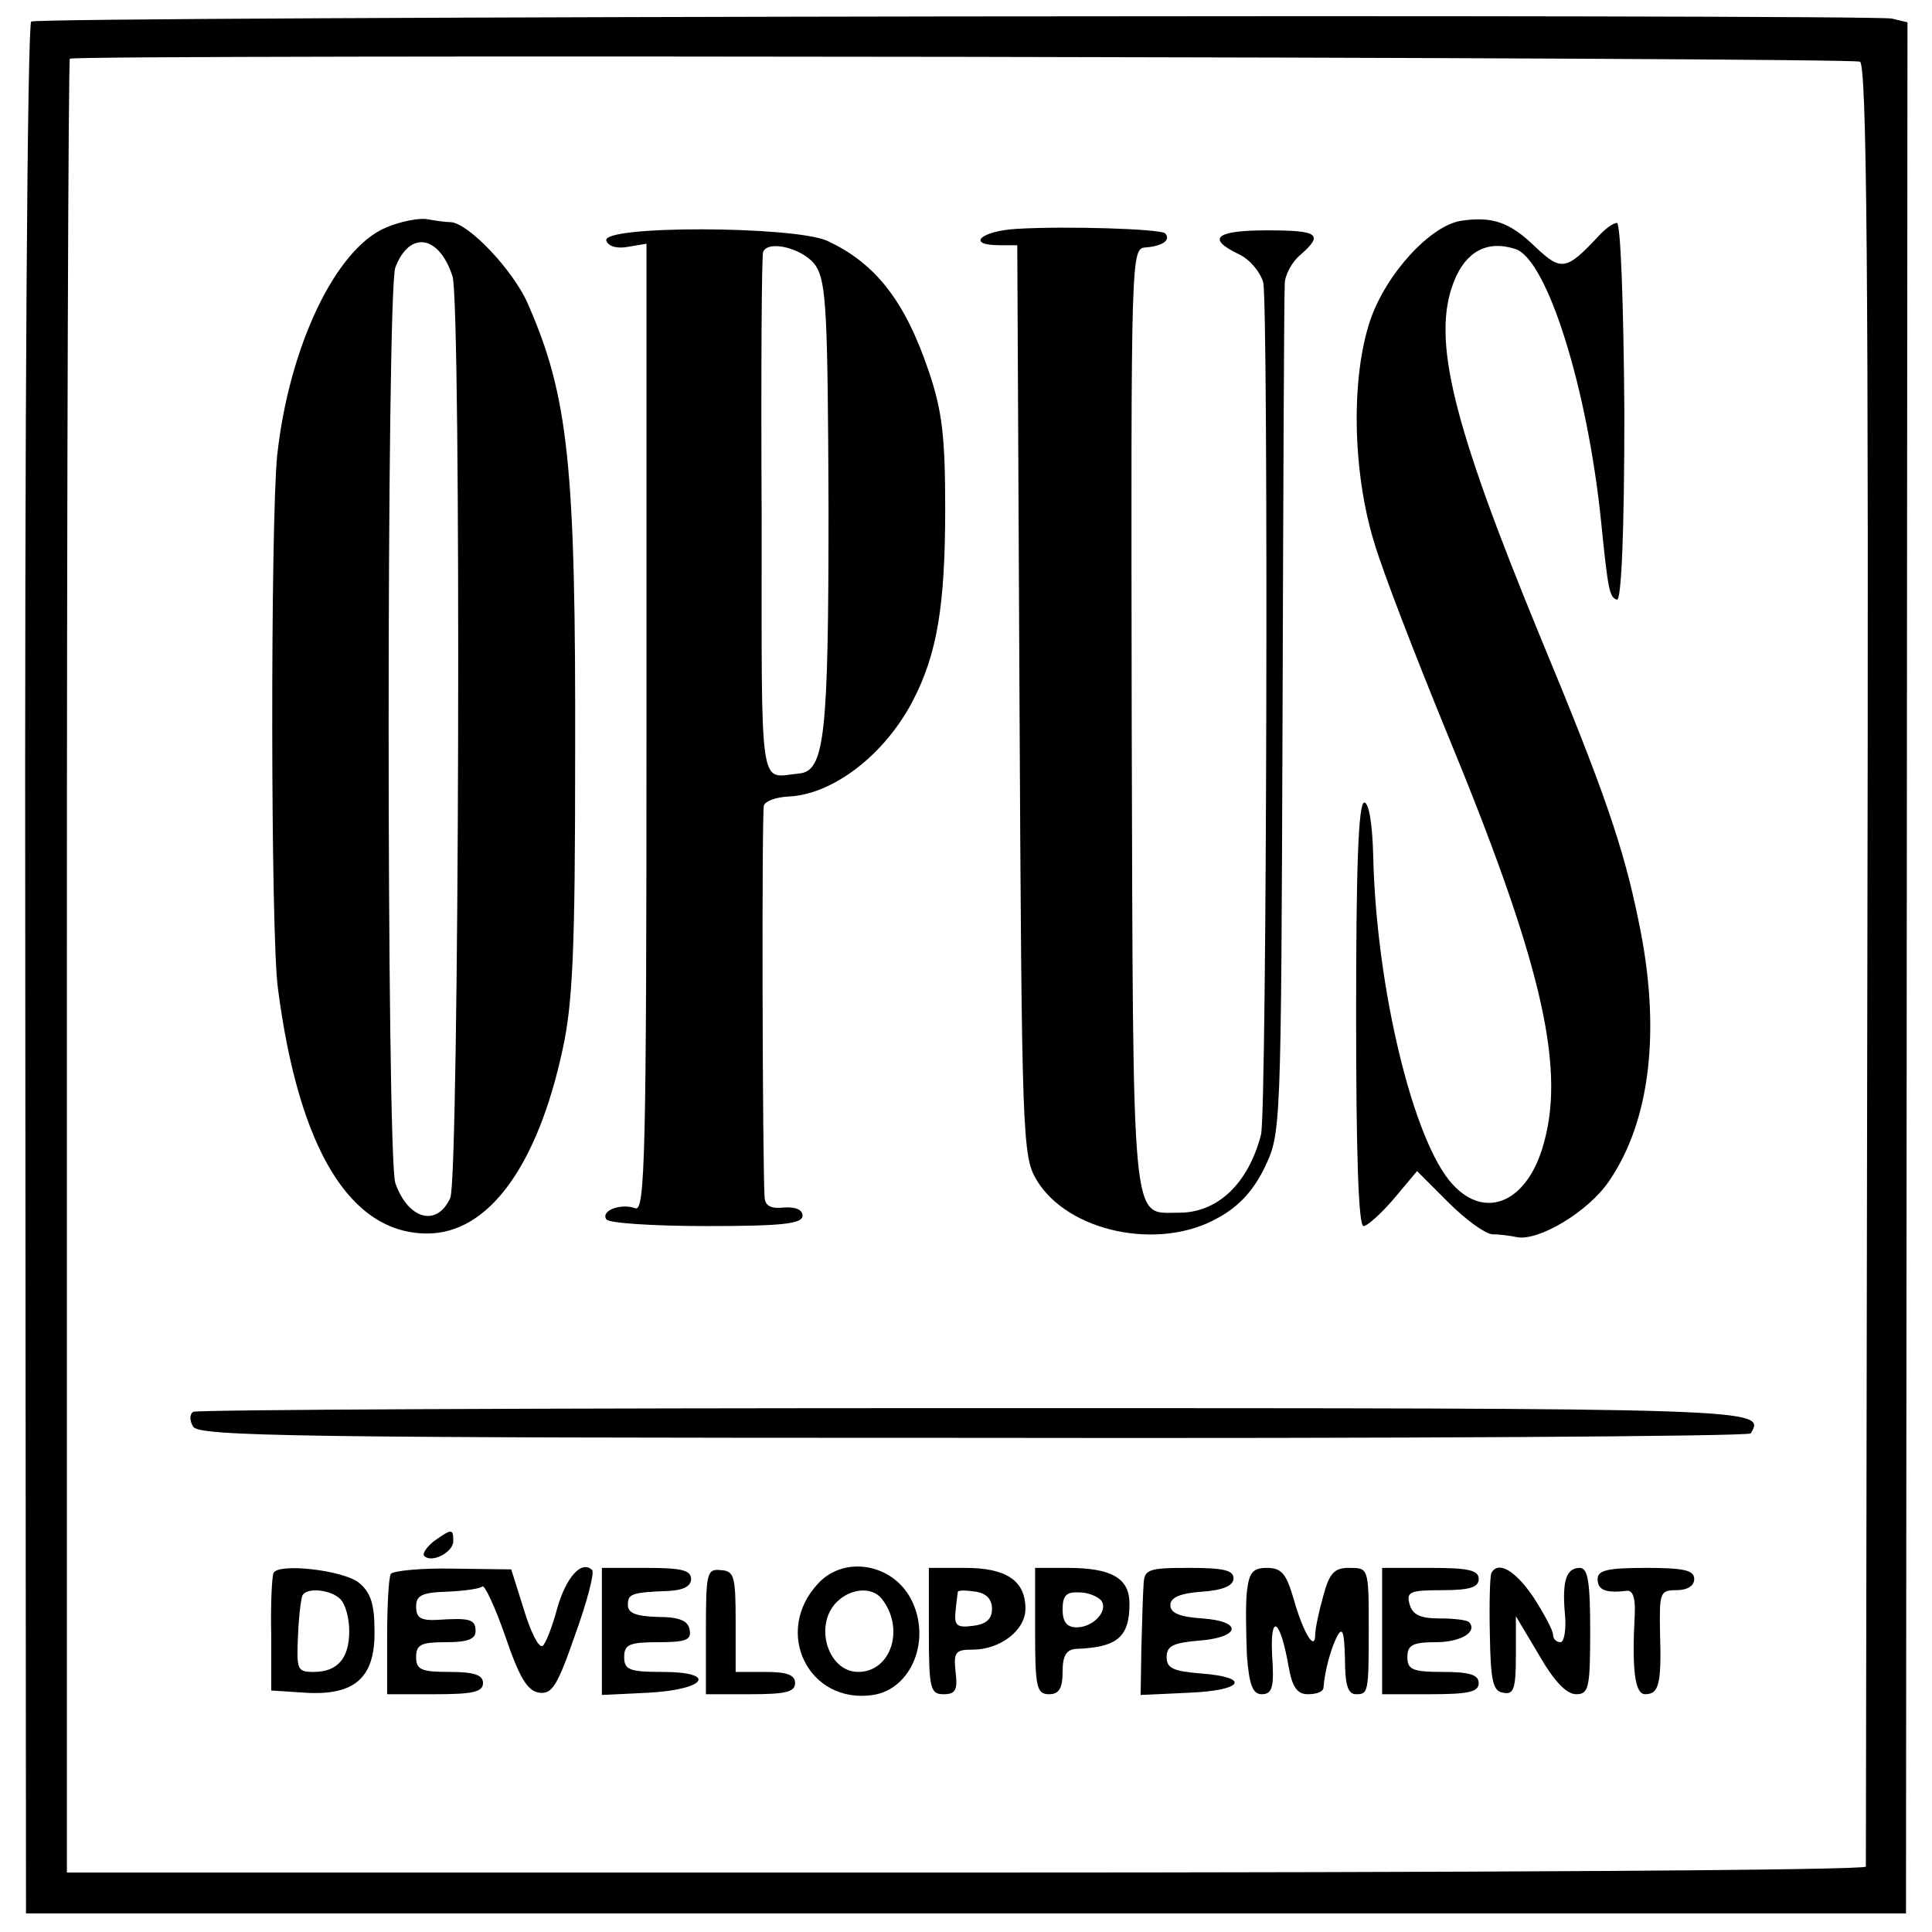
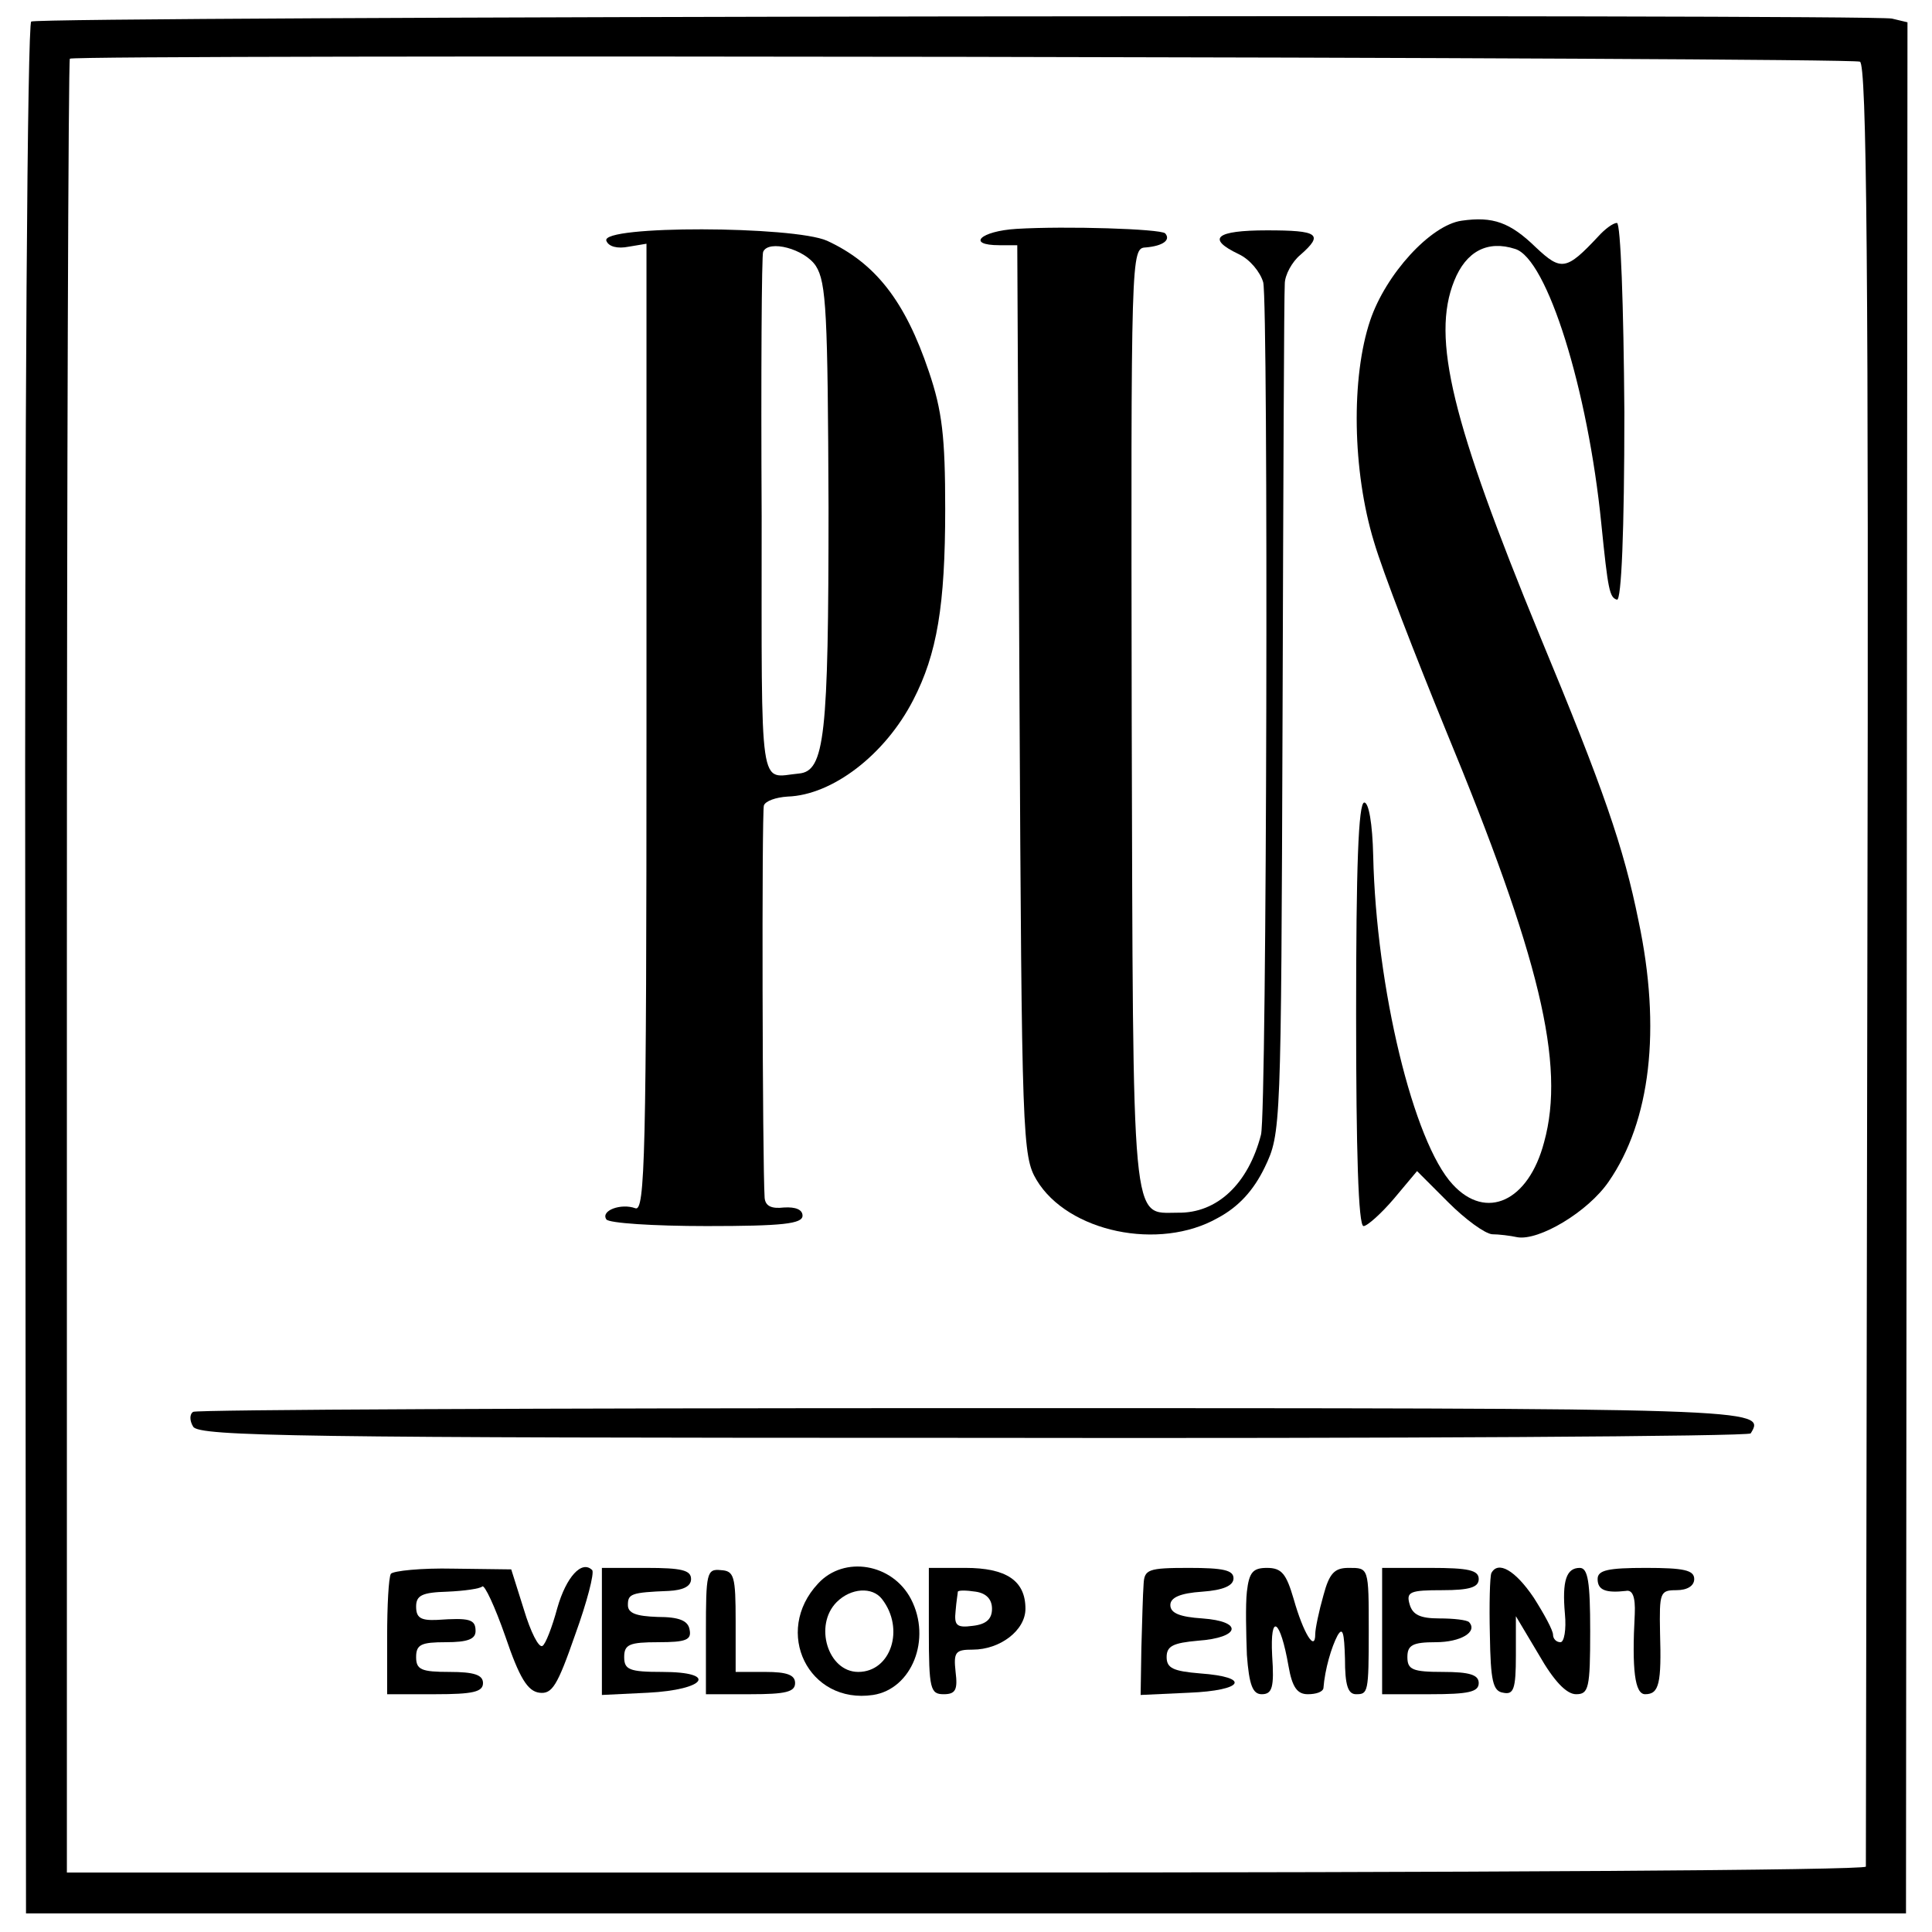
<svg xmlns="http://www.w3.org/2000/svg" version="1.0" width="260pt" height="260pt" viewBox="0 0 260 260" preserveAspectRatio="xMidYMid meet">
  <g transform="translate(0,260) scale(0.1,-0.1)" fill="#000000" stroke="none">
    <path d="M42 2571 c-5 -4 -9 -523 -8 -1276 l1 -1270 1265 0 1265 0 1 1273 1 1272 -21 5 c-33 6 -2494 3 -2504 -4z m2461 -54 c9 -3 12 -274 10 -1213 -1 -665 -2 -1212 -2 -1216 -1 -5 -545 -8 -1211 -8 l-1210 0 0 1218 c0 670 2 1221 4 1223 6 6 2394 2 2409 -4z" />
-     <path d="M520 2294 c-68 -28 -131 -160 -147 -307 -9 -91 -9 -644 1 -717 28 -216 97 -330 201 -330 82 0 148 90 182 247 14 63 17 138 17 393 1 395 -9 487 -64 612 -20 45 -79 107 -103 109 -7 0 -21 2 -32 4 -11 2 -36 -3 -55 -11z m89 -66 c12 -39 9 -1213 -3 -1240 -18 -40 -57 -29 -74 20 -12 36 -12 1199 0 1232 19 50 59 44 77 -12z" />
    <path d="M1967 2303 c-42 -6 -102 -72 -123 -134 -26 -77 -24 -203 5 -298 12 -41 56 -154 96 -252 127 -307 162 -451 133 -556 -21 -80 -78 -106 -123 -57 -53 57 -103 265 -107 442 -1 44 -6 72 -12 72 -8 0 -11 -88 -11 -285 0 -184 3 -285 10 -285 5 0 24 17 41 37 l31 37 42 -42 c23 -23 49 -42 59 -43 9 0 25 -2 34 -4 29 -5 95 34 123 75 56 81 71 205 40 351 -20 99 -47 177 -133 384 -118 287 -146 400 -115 477 16 40 45 55 82 43 43 -13 98 -189 116 -370 9 -89 11 -99 21 -102 6 -2 10 92 10 252 -1 144 -5 255 -10 255 -5 0 -16 -8 -25 -18 -43 -46 -50 -47 -84 -15 -35 34 -58 42 -100 36z" />
    <path d="M1368 2292 c-49 -3 -68 -22 -23 -22 l24 0 3 -612 c3 -590 4 -614 23 -646 42 -70 165 -96 244 -51 28 15 48 37 63 68 22 46 22 50 24 606 1 308 2 570 3 583 0 12 10 30 21 39 32 28 24 33 -45 33 -69 0 -82 -11 -38 -32 15 -7 29 -24 33 -38 7 -30 5 -1116 -3 -1147 -17 -66 -59 -106 -112 -105 -63 0 -60 -30 -62 665 -1 629 -1 633 19 634 23 2 34 10 26 19 -7 6 -133 10 -200 6z" />
    <path d="M816 2276 c3 -8 15 -11 30 -8 l24 4 0 -652 c0 -576 -2 -651 -15 -646 -19 7 -47 -3 -39 -15 3 -5 63 -9 135 -9 102 0 129 3 129 14 0 8 -9 12 -25 11 -17 -2 -25 2 -26 13 -3 47 -4 519 -1 528 2 6 16 11 32 12 60 2 131 56 169 130 32 62 43 127 43 257 0 97 -4 132 -22 185 -32 95 -72 146 -137 176 -45 20 -305 21 -297 0z m282 -34 c14 -22 16 -63 17 -325 0 -308 -5 -355 -40 -358 -54 -5 -50 -35 -50 346 -1 193 0 353 2 356 7 17 56 4 71 -19z" />
    <path d="M260 700 c-5 -3 -5 -12 0 -20 8 -13 144 -15 1050 -15 573 -1 1043 2 1046 6 21 34 16 34 -1047 34 -573 0 -1045 -2 -1049 -5z" />
-     <path d="M584 526 c-10 -8 -16 -17 -13 -20 10 -10 39 5 39 20 0 17 -2 17 -26 0z" />
-     <path d="M368 483 c-2 -5 -4 -42 -3 -83 l0 -75 46 -3 c66 -4 94 20 93 83 0 36 -5 52 -21 65 -21 17 -109 27 -115 13z m90 -35 c7 -7 12 -26 12 -43 0 -37 -16 -55 -48 -55 -22 0 -23 3 -21 48 1 26 4 50 6 55 6 11 38 8 51 -5z" />
    <path d="M526 482 c-3 -5 -5 -43 -5 -85 l0 -77 65 0 c50 0 64 3 64 15 0 11 -12 15 -45 15 -38 0 -45 3 -45 20 0 17 7 20 40 20 29 0 40 4 40 15 0 16 -8 18 -52 15 -22 -1 -28 3 -28 18 0 15 8 19 42 20 23 1 44 4 47 7 3 3 17 -27 31 -67 19 -56 30 -74 46 -76 17 -2 24 9 48 78 16 44 26 83 23 87 -14 14 -35 -9 -47 -51 -7 -26 -16 -49 -20 -51 -5 -3 -16 19 -25 49 l-17 54 -78 1 c-43 1 -81 -3 -84 -7z" />
    <path d="M810 405 l0 -86 62 3 c78 4 95 28 19 28 -44 0 -51 3 -51 20 0 17 7 20 46 20 37 0 45 3 42 17 -2 12 -14 17 -43 17 -29 1 -40 5 -40 16 0 15 4 17 55 19 19 1 30 6 30 16 0 12 -13 15 -60 15 l-60 0 0 -85z" />
    <path d="M950 404 l0 -84 60 0 c47 0 60 3 60 15 0 11 -11 15 -40 15 l-40 0 0 68 c0 61 -2 68 -20 69 -19 2 -20 -4 -20 -83z" />
    <path d="M1101 469 c-61 -65 -13 -163 74 -150 52 8 79 75 51 129 -25 48 -90 59 -125 21z m86 -21 c31 -40 12 -98 -32 -98 -41 0 -60 63 -29 94 19 19 48 21 61 4z" />
    <path d="M1250 405 c0 -78 2 -85 20 -85 16 0 19 6 16 30 -3 27 0 30 23 30 37 0 71 26 71 55 0 38 -26 55 -81 55 l-49 0 0 -85z m85 30 c0 -14 -8 -21 -26 -23 -22 -3 -25 1 -23 20 1 13 3 24 3 26 1 2 11 2 24 0 14 -2 22 -10 22 -23z" />
-     <path d="M1393 405 c0 -76 2 -85 19 -85 13 0 18 8 18 30 0 22 5 30 18 31 56 2 72 16 72 61 0 34 -24 48 -83 48 l-44 0 0 -85z m89 41 c10 -14 -11 -36 -33 -36 -13 0 -19 7 -19 24 0 19 5 24 23 23 12 0 25 -6 29 -11z" />
    <path d="M1539 468 c-1 -13 -2 -51 -3 -86 l-1 -63 65 3 c74 3 84 21 15 26 -36 3 -45 7 -45 22 0 15 9 19 42 22 57 4 62 26 6 30 -30 2 -43 7 -43 18 0 10 13 16 43 18 28 2 42 8 42 18 0 11 -14 14 -60 14 -55 0 -60 -2 -61 -22z" />
    <path d="M1678 458 c-2 -18 -1 -57 0 -85 3 -41 8 -53 20 -53 14 0 17 9 14 52 -3 59 11 49 22 -14 5 -29 12 -38 26 -38 11 0 20 3 21 8 2 26 11 56 19 71 7 12 9 4 10 -31 0 -36 4 -48 15 -48 16 0 17 2 17 85 0 86 0 85 -27 85 -19 0 -26 -7 -34 -37 -6 -21 -11 -45 -11 -52 0 -25 -16 1 -29 47 -10 34 -16 42 -36 42 -19 0 -24 -6 -27 -32z" />
    <path d="M1860 405 l0 -85 65 0 c51 0 65 3 65 15 0 11 -12 15 -48 15 -41 0 -48 3 -48 20 0 16 7 20 38 20 34 0 57 14 45 27 -3 3 -21 5 -40 5 -26 0 -36 5 -40 19 -5 17 1 19 44 19 37 0 49 4 49 15 0 12 -14 15 -65 15 l-65 0 0 -85z" />
    <path d="M2007 483 c-2 -5 -3 -42 -2 -83 1 -62 4 -76 18 -78 14 -3 17 5 17 50 l0 53 31 -52 c20 -35 37 -53 50 -53 17 0 19 8 19 85 0 66 -3 85 -14 85 -18 0 -24 -17 -20 -62 2 -21 -1 -38 -6 -38 -6 0 -10 5 -10 10 0 6 -12 28 -26 50 -25 37 -48 50 -57 33z" />
    <path d="M2150 475 c0 -15 11 -19 38 -16 9 2 13 -8 12 -31 -4 -75 0 -108 14 -108 19 0 22 15 20 83 -1 54 0 57 22 57 15 0 24 6 24 15 0 12 -14 15 -65 15 -51 0 -65 -3 -65 -15z" />
  </g>
</svg>